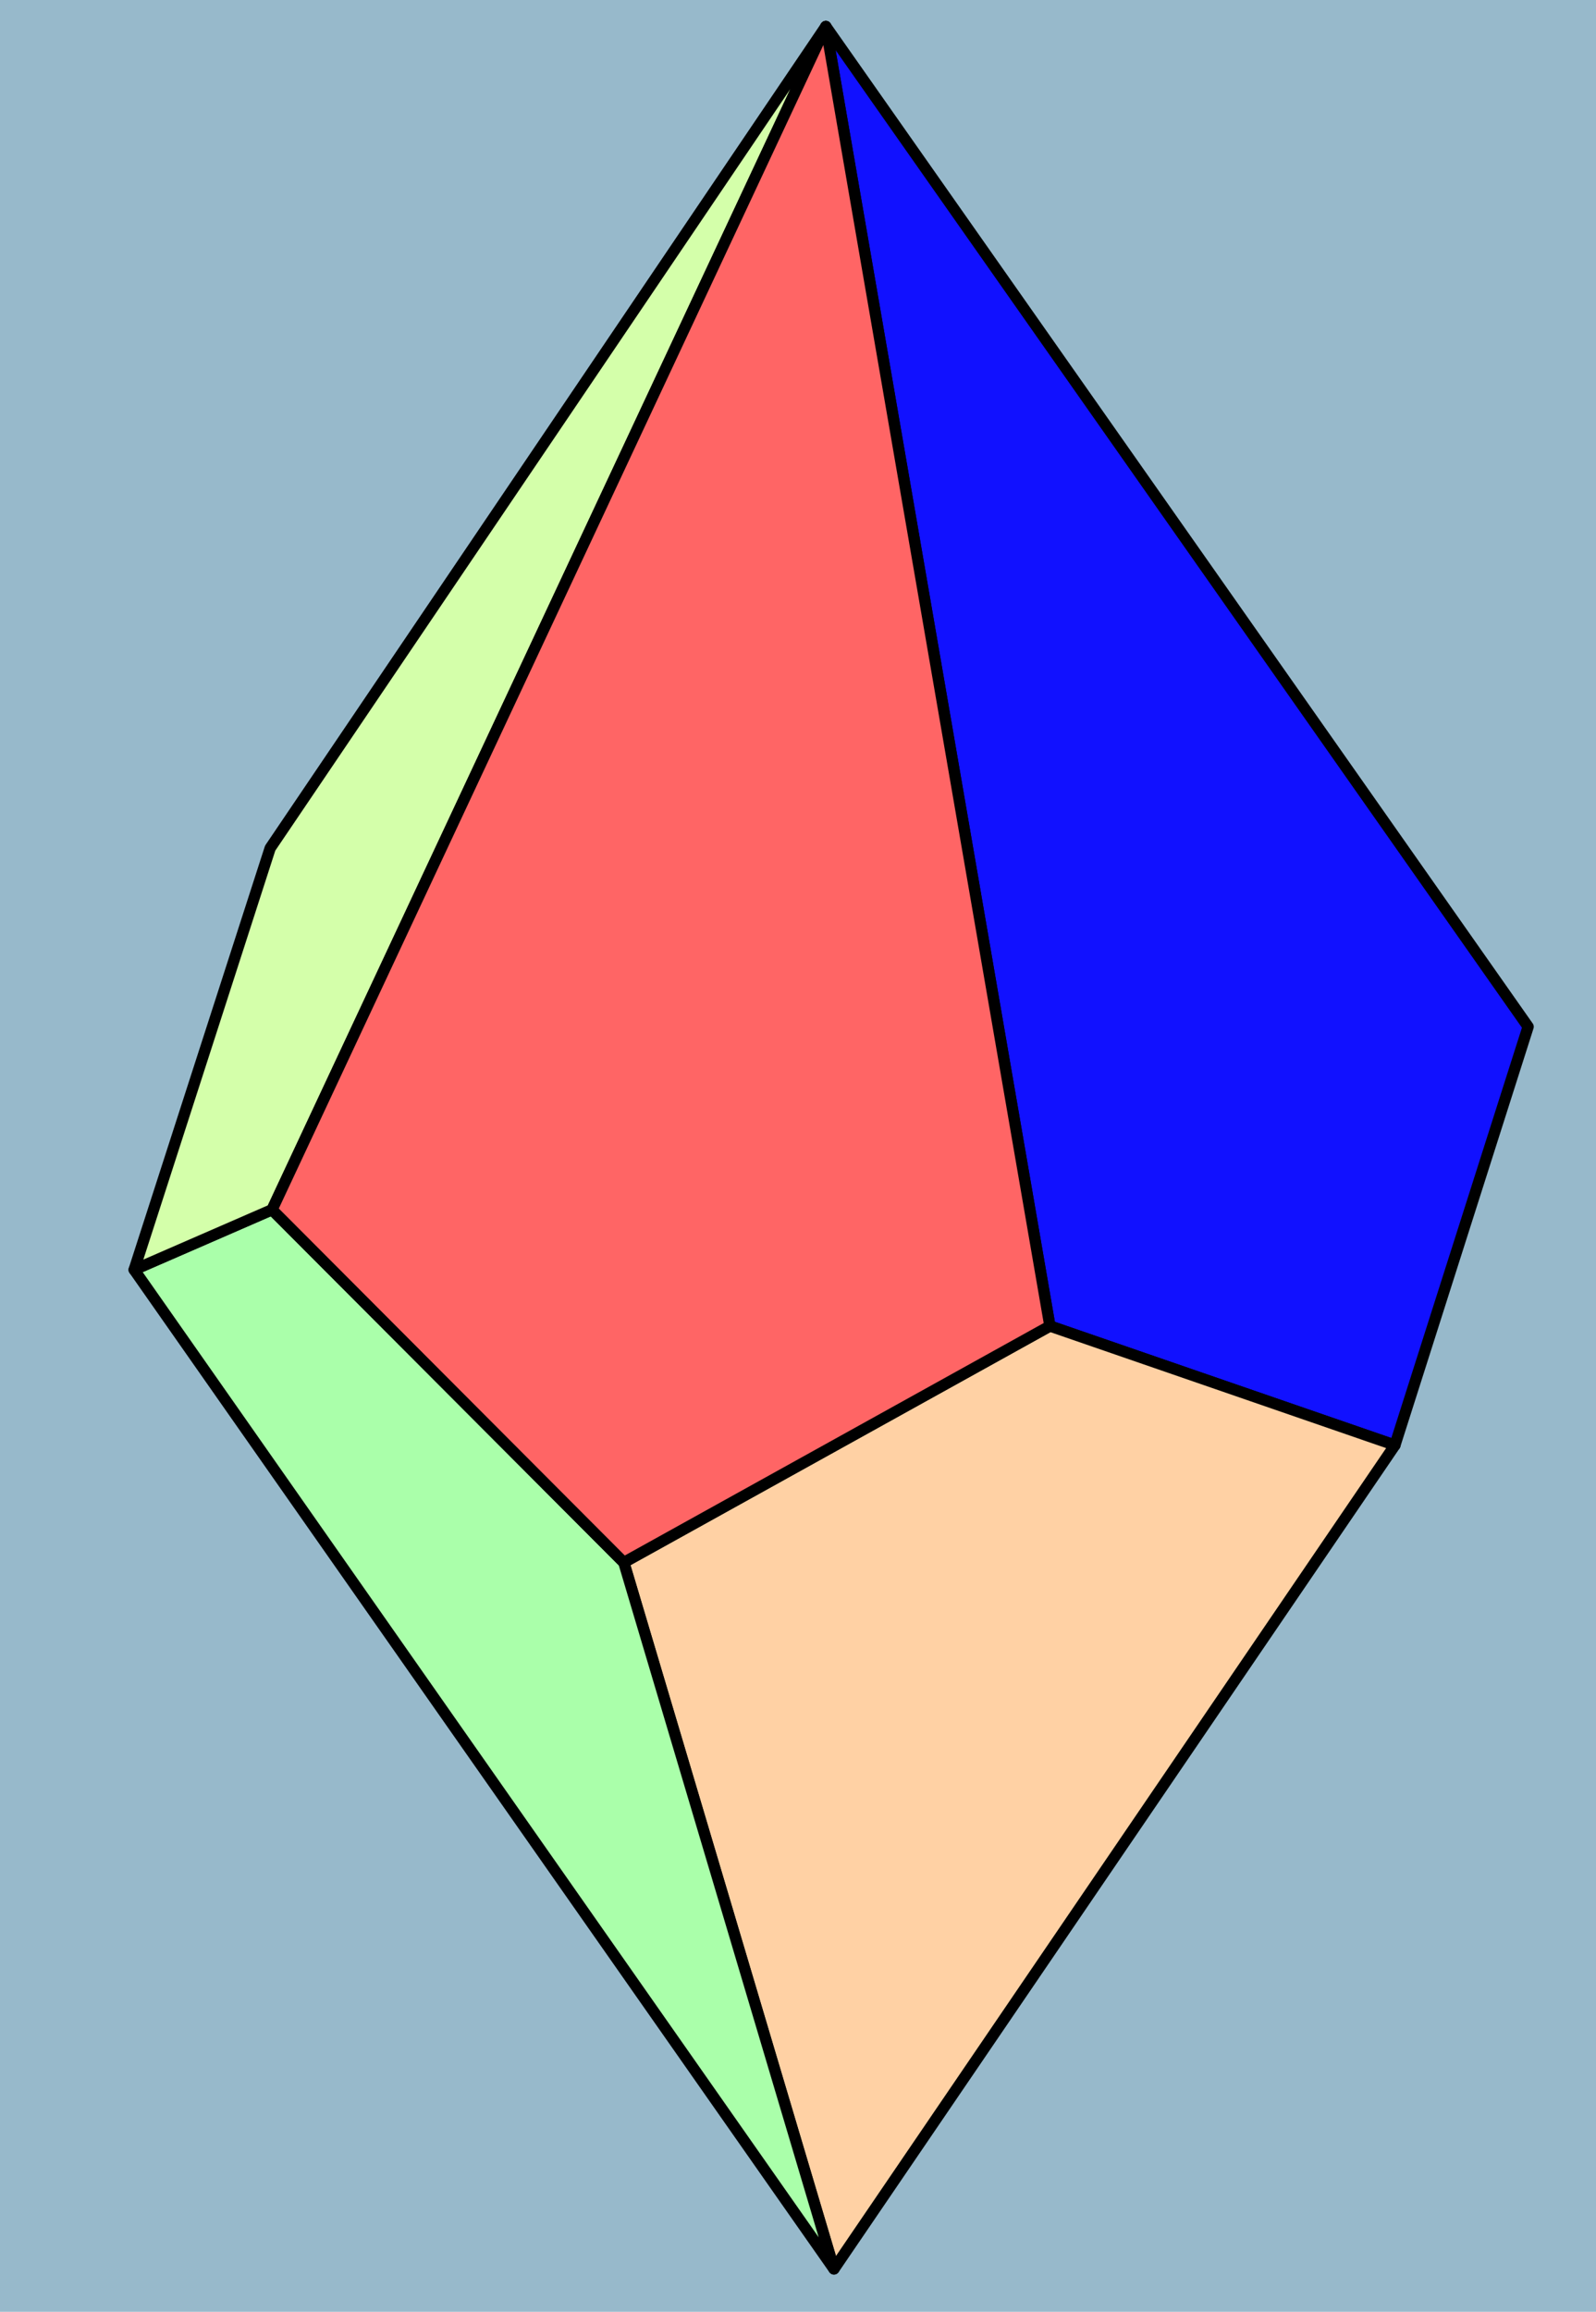
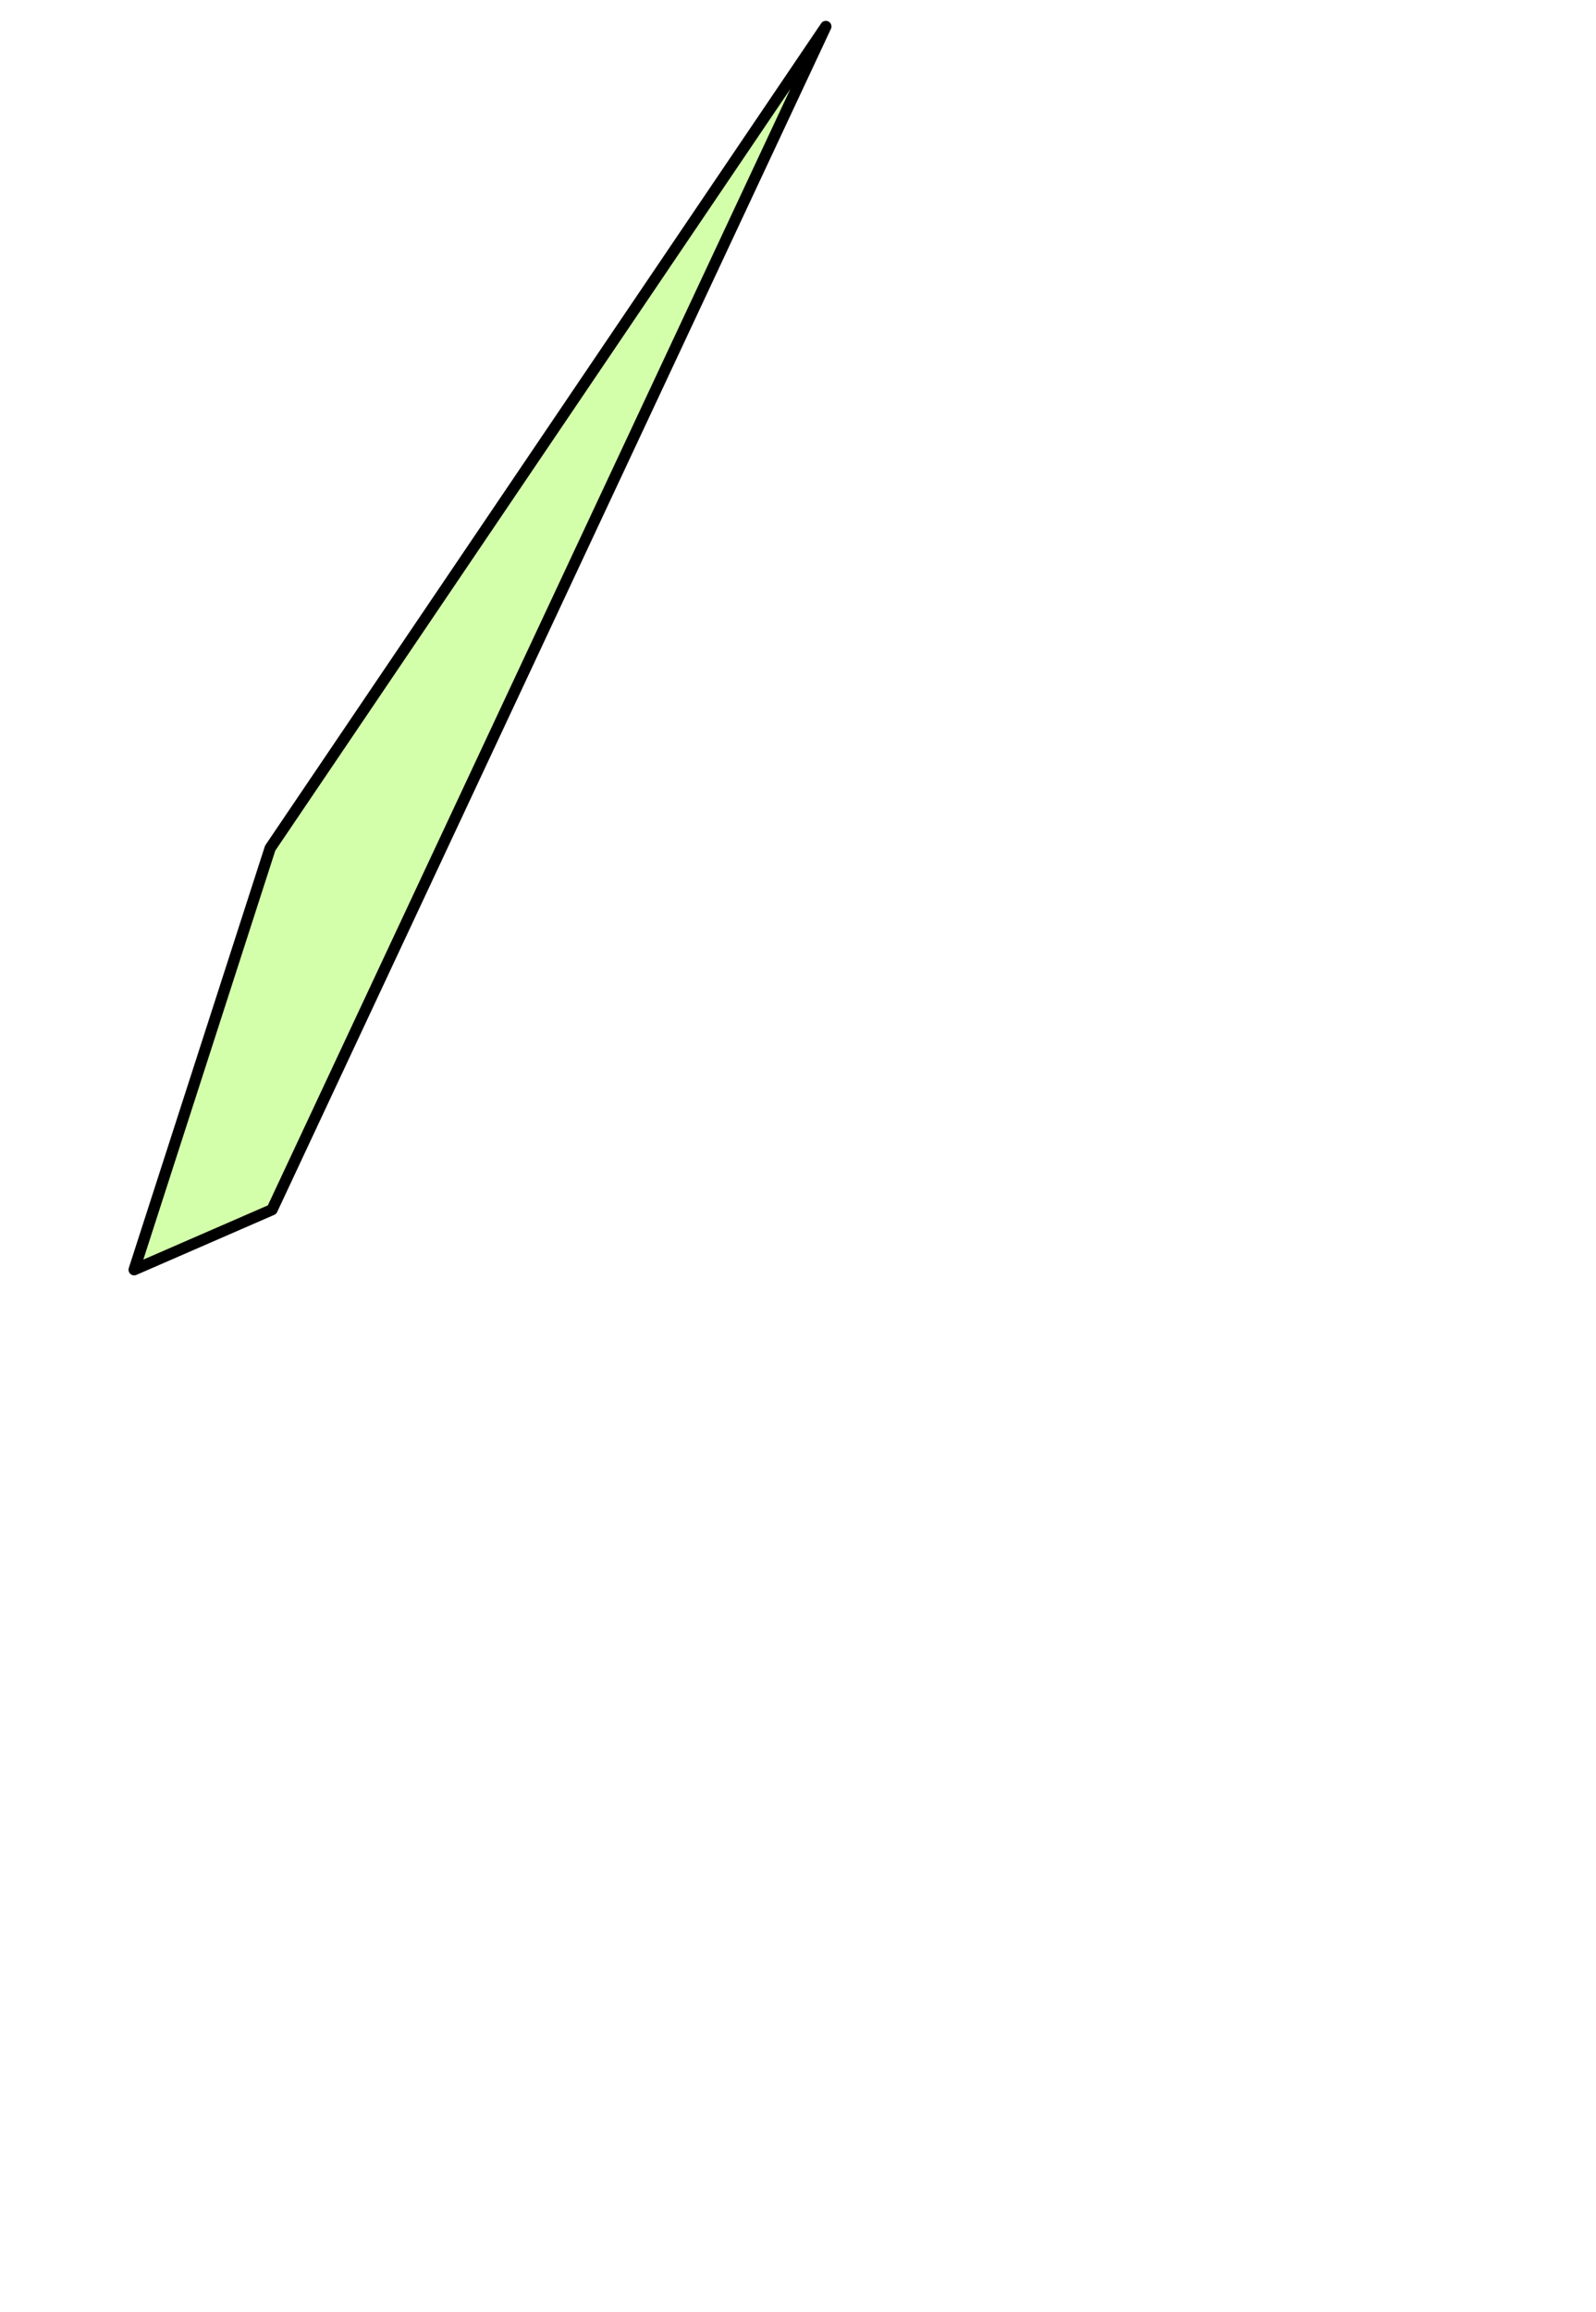
<svg xmlns="http://www.w3.org/2000/svg" version="1.1" id="Ebene_2" x="0px" y="0px" width="444px" height="643.032px" viewBox="0 0 444 643.032" enable-background="new 0 0 444 643.032" xml:space="preserve">
-   <rect fill="#97B9CB" width="444" height="643.032" />
-   <polygon fill="#1111FF" stroke="#000000" stroke-width="3.132" stroke-linecap="round" stroke-linejoin="round" points="  229.743,7.366 425.12,285.589 388.063,401.981 292.079,368.839 " />
-   <polygon fill="#FFD1A4" stroke="#000000" stroke-width="3.132" stroke-linecap="round" stroke-linejoin="round" points="  388.063,401.981 232.003,631.113 173.545,434.604 292.079,368.839 " />
-   <polygon fill="#AAFFAA" stroke="#000000" stroke-width="3.132" stroke-linecap="round" stroke-linejoin="round" points="  75.681,336.479 173.545,434.604 232.003,631.113 37.319,353.181 " />
  <polygon fill="#D4FFAA" stroke="#000000" stroke-width="3.132" stroke-linecap="round" stroke-linejoin="round" points="  229.743,7.366 75.159,235.917 37.319,353.181 75.681,336.479 " />
-   <polygon fill="#FF6565" stroke="#000000" stroke-width="3.132" stroke-linecap="round" stroke-linejoin="round" points="  229.743,7.366 292.079,368.839 173.545,434.604 75.681,336.479 " />
</svg>